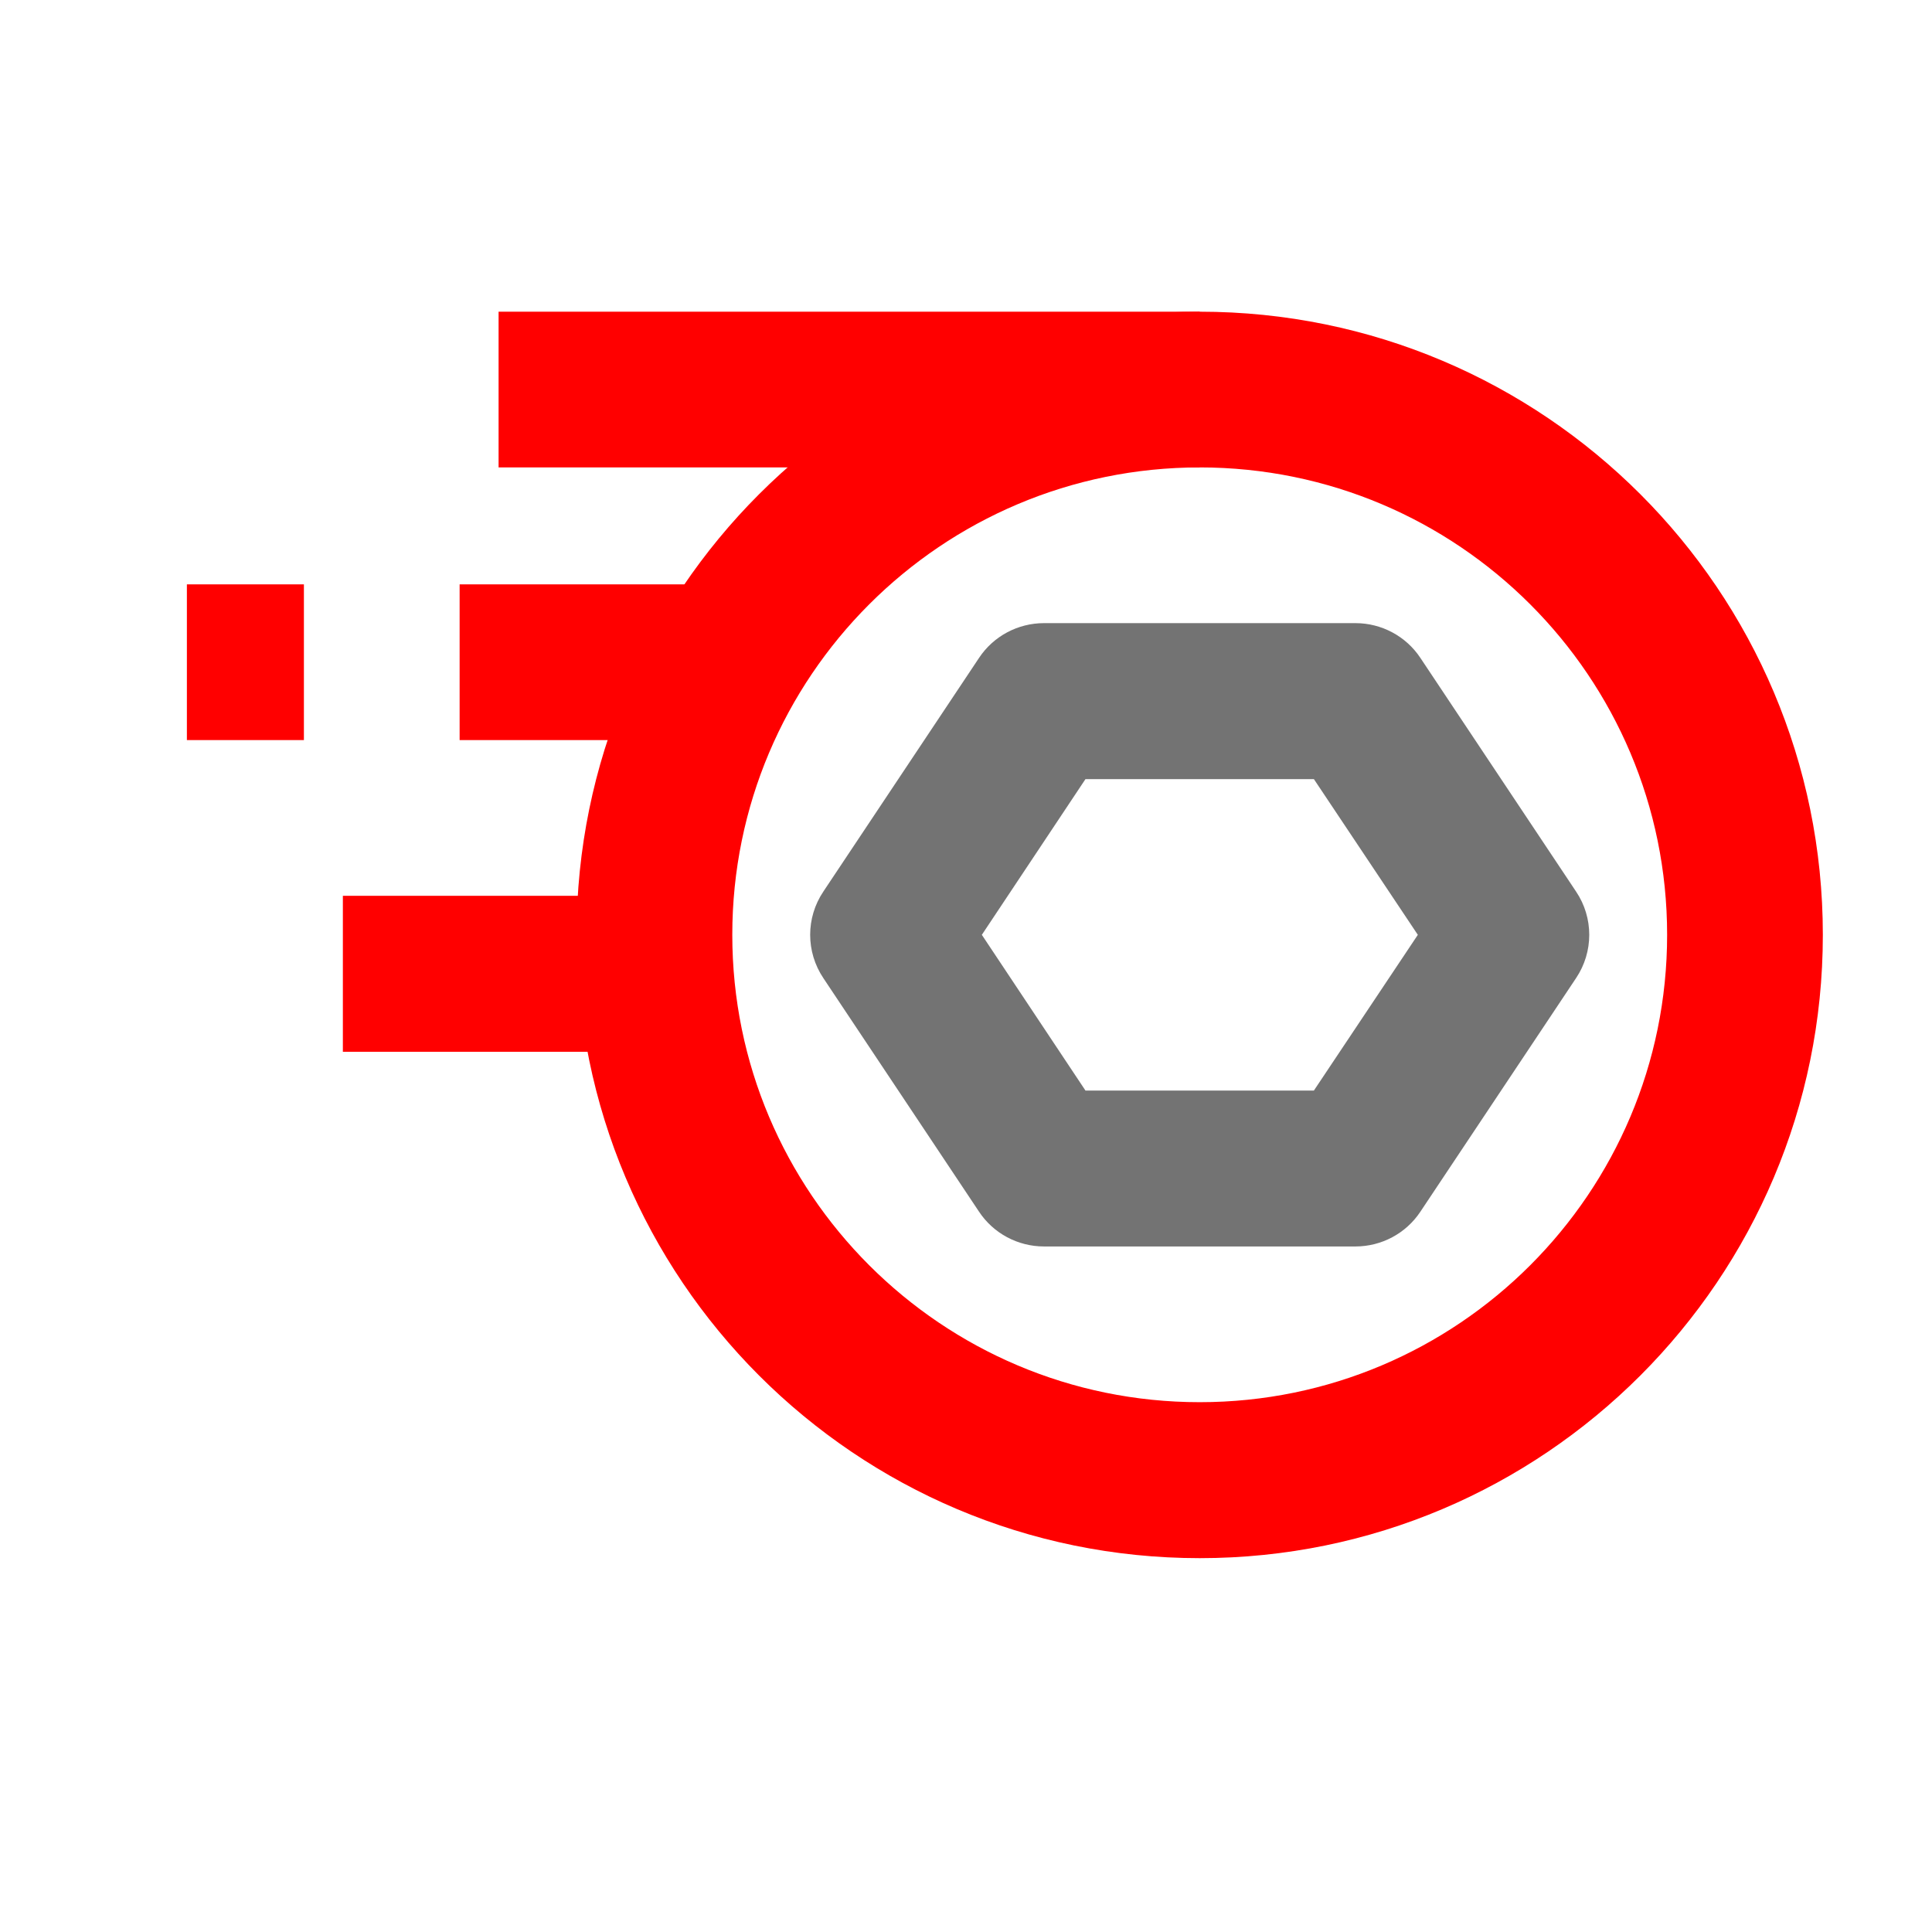
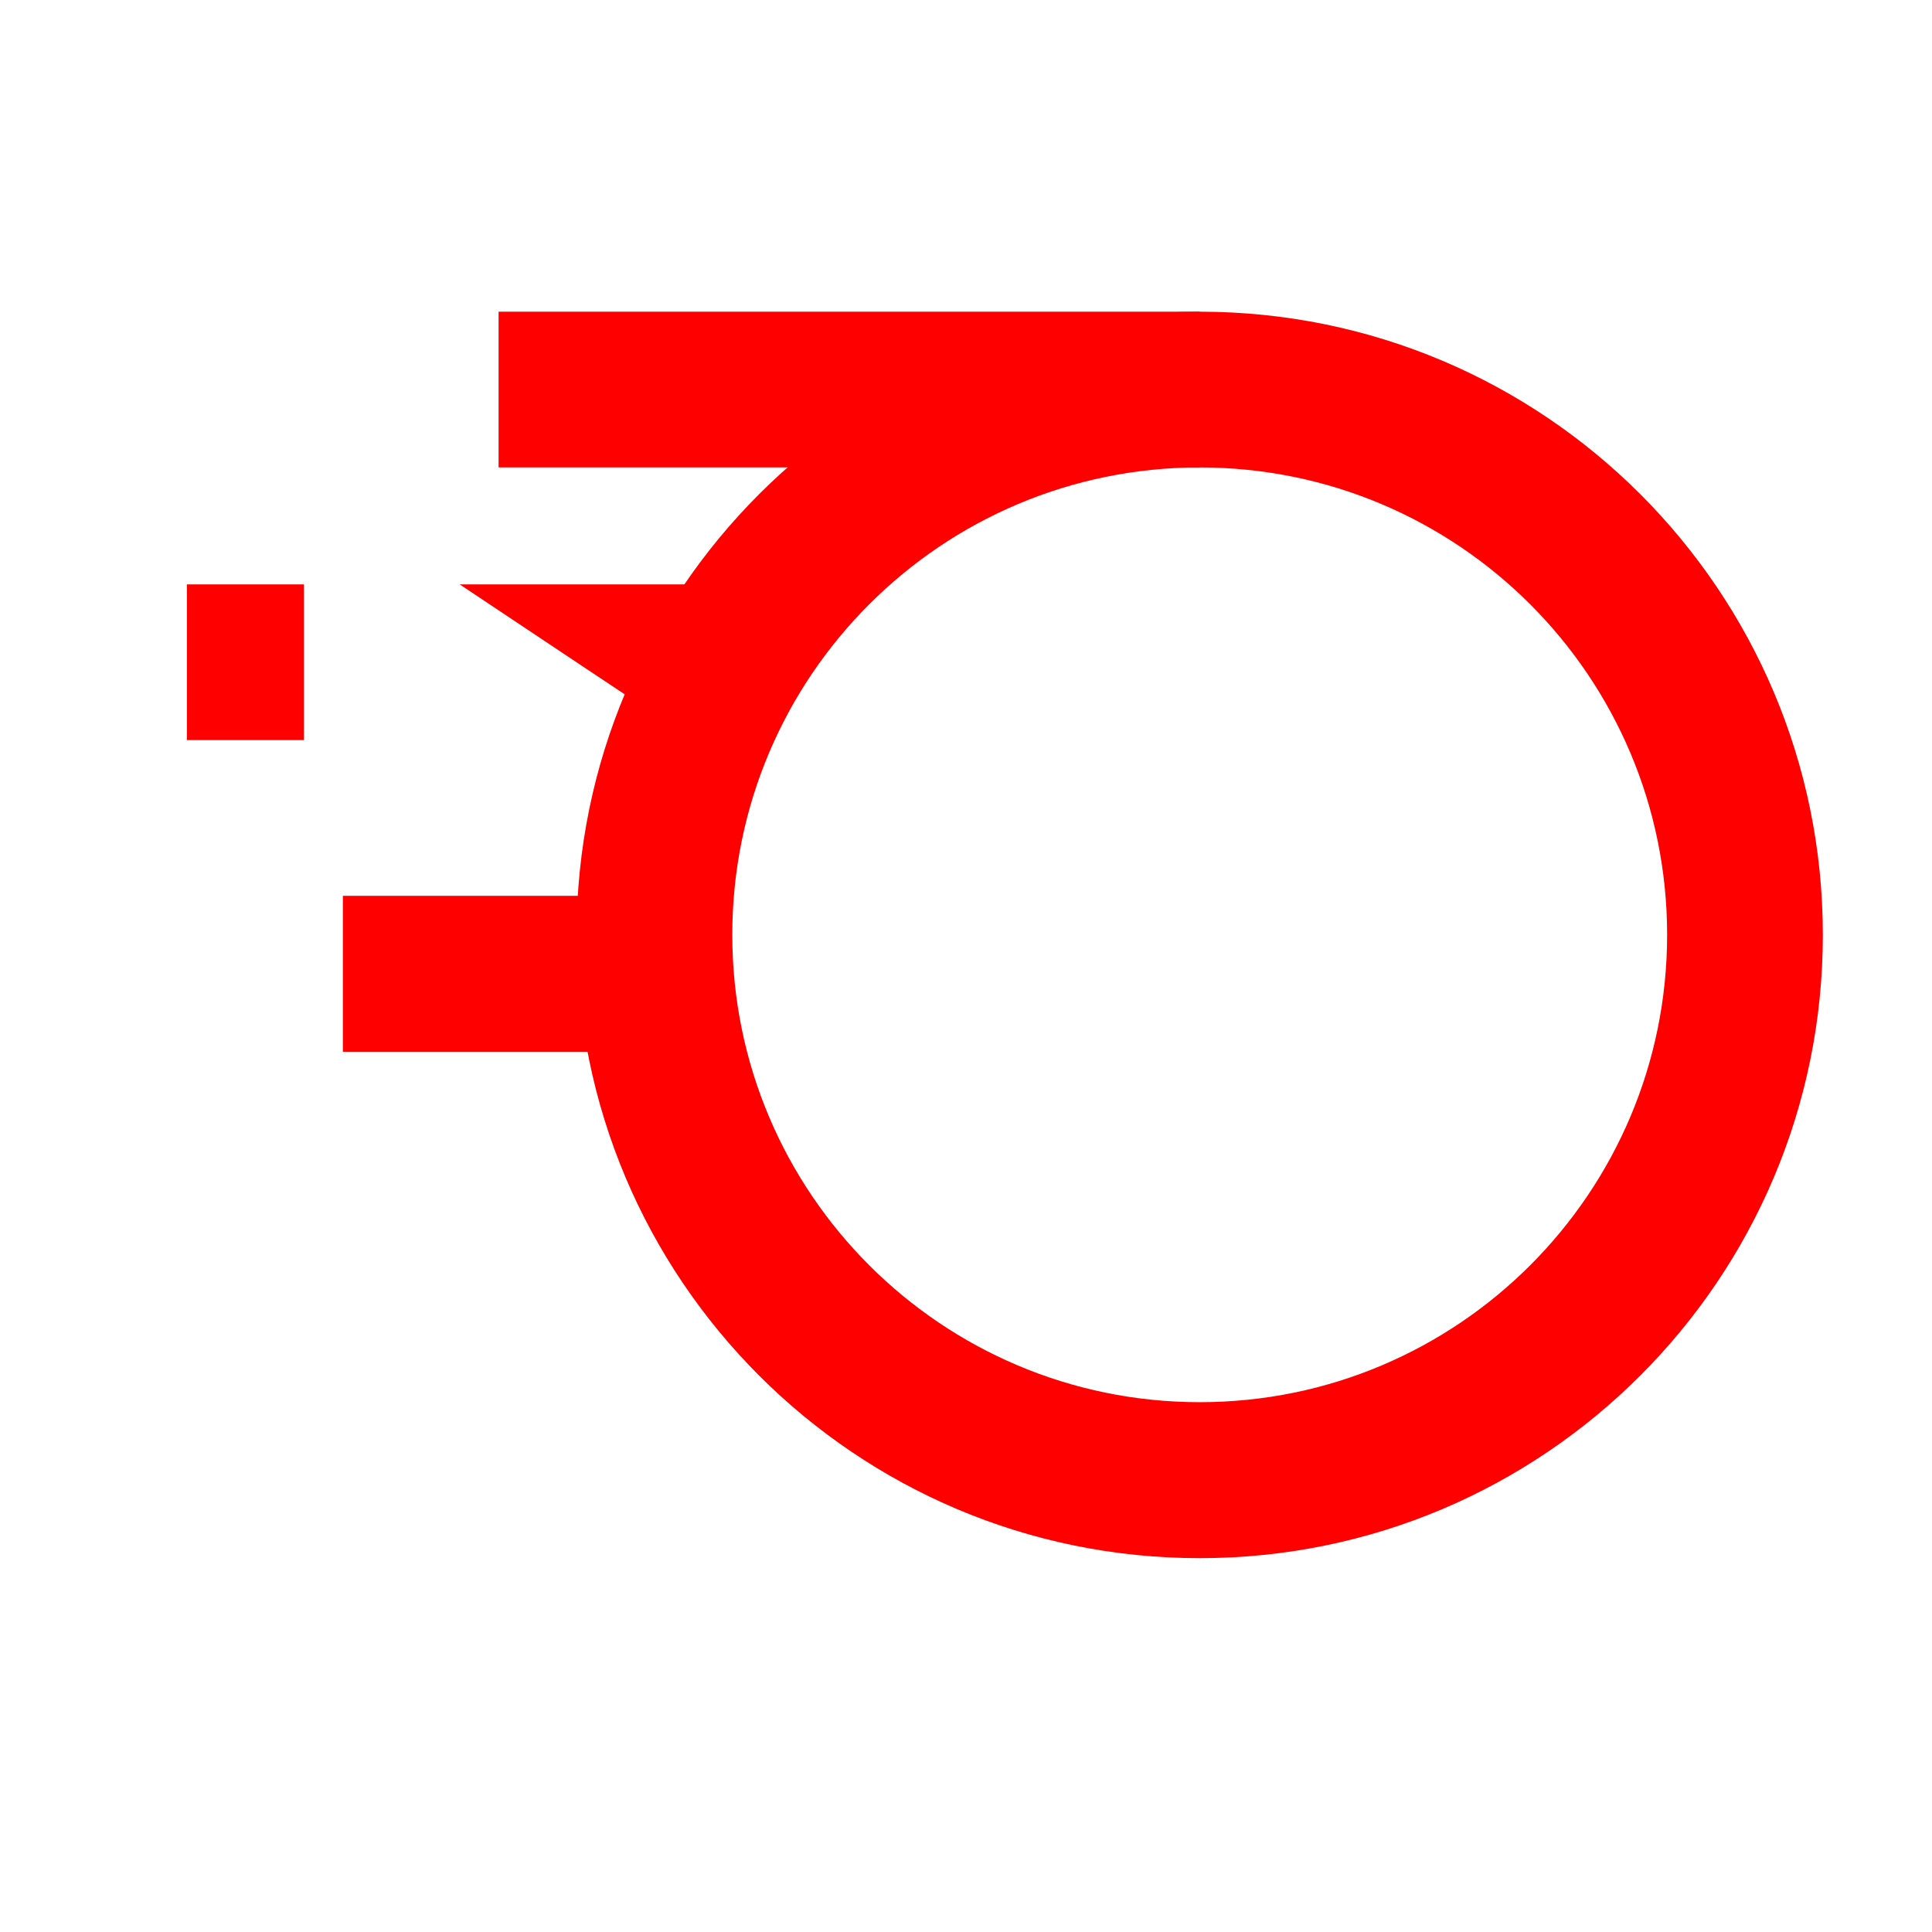
<svg xmlns="http://www.w3.org/2000/svg" width="40" viewBox="0 0 30 30" height="40" preserveAspectRatio="xMidYMid meet">
  <path fill="#ff0000" d="M 18.629 7.258 C 14.621 7.258 11.371 10.508 11.371 14.516 C 11.371 18.523 14.621 21.773 18.629 21.773 C 22.637 21.773 25.887 18.523 25.887 14.516 C 25.887 10.508 22.637 7.258 18.629 7.258 Z M 8.953 14.516 C 8.953 9.172 13.285 4.84 18.629 4.84 C 23.973 4.84 28.305 9.172 28.305 14.516 C 28.305 19.859 23.973 24.195 18.629 24.195 C 13.285 24.195 8.953 19.859 8.953 14.516 Z M 8.953 14.516 " fill-opacity="1" fill-rule="evenodd" />
-   <path fill="#ff0000" d="M 7.742 4.84 L 18.629 4.84 L 18.629 7.258 L 7.742 7.258 Z M 7.137 9.074 L 10.766 9.074 L 10.766 11.492 L 7.137 11.492 Z M 2.902 9.074 L 4.719 9.074 L 4.719 11.492 L 2.902 11.492 Z M 5.324 13.91 L 10.16 13.91 L 10.16 16.332 L 5.324 16.332 Z M 5.324 13.91 " fill-opacity="1" fill-rule="evenodd" />
-   <path fill="#737373" d="M 15.203 10.215 C 15.426 9.879 15.805 9.676 16.211 9.676 L 21.047 9.676 C 21.453 9.676 21.832 9.879 22.055 10.215 L 24.473 13.844 C 24.746 14.25 24.746 14.781 24.473 15.188 L 22.055 18.816 C 21.832 19.152 21.453 19.355 21.047 19.355 L 16.211 19.355 C 15.805 19.355 15.426 19.152 15.203 18.816 L 12.785 15.188 C 12.512 14.781 12.512 14.25 12.785 13.844 Z M 16.855 12.098 L 15.246 14.516 L 16.855 16.934 L 20.402 16.934 L 22.016 14.516 L 20.402 12.098 Z M 16.855 12.098 " fill-opacity="1" fill-rule="evenodd" />
+   <path fill="#ff0000" d="M 7.742 4.84 L 18.629 4.84 L 18.629 7.258 L 7.742 7.258 Z M 7.137 9.074 L 10.766 9.074 L 10.766 11.492 Z M 2.902 9.074 L 4.719 9.074 L 4.719 11.492 L 2.902 11.492 Z M 5.324 13.91 L 10.16 13.91 L 10.16 16.332 L 5.324 16.332 Z M 5.324 13.91 " fill-opacity="1" fill-rule="evenodd" />
</svg>